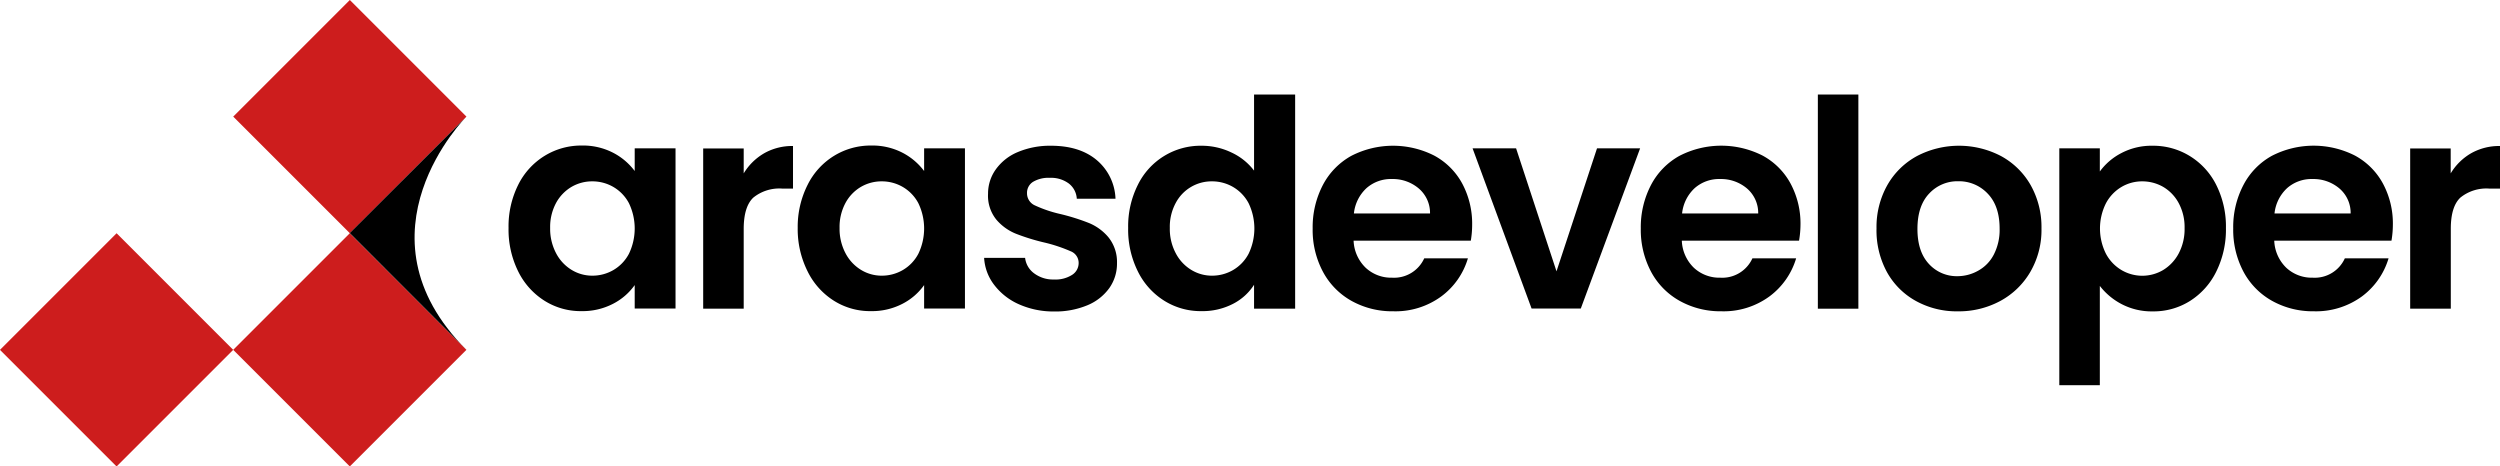
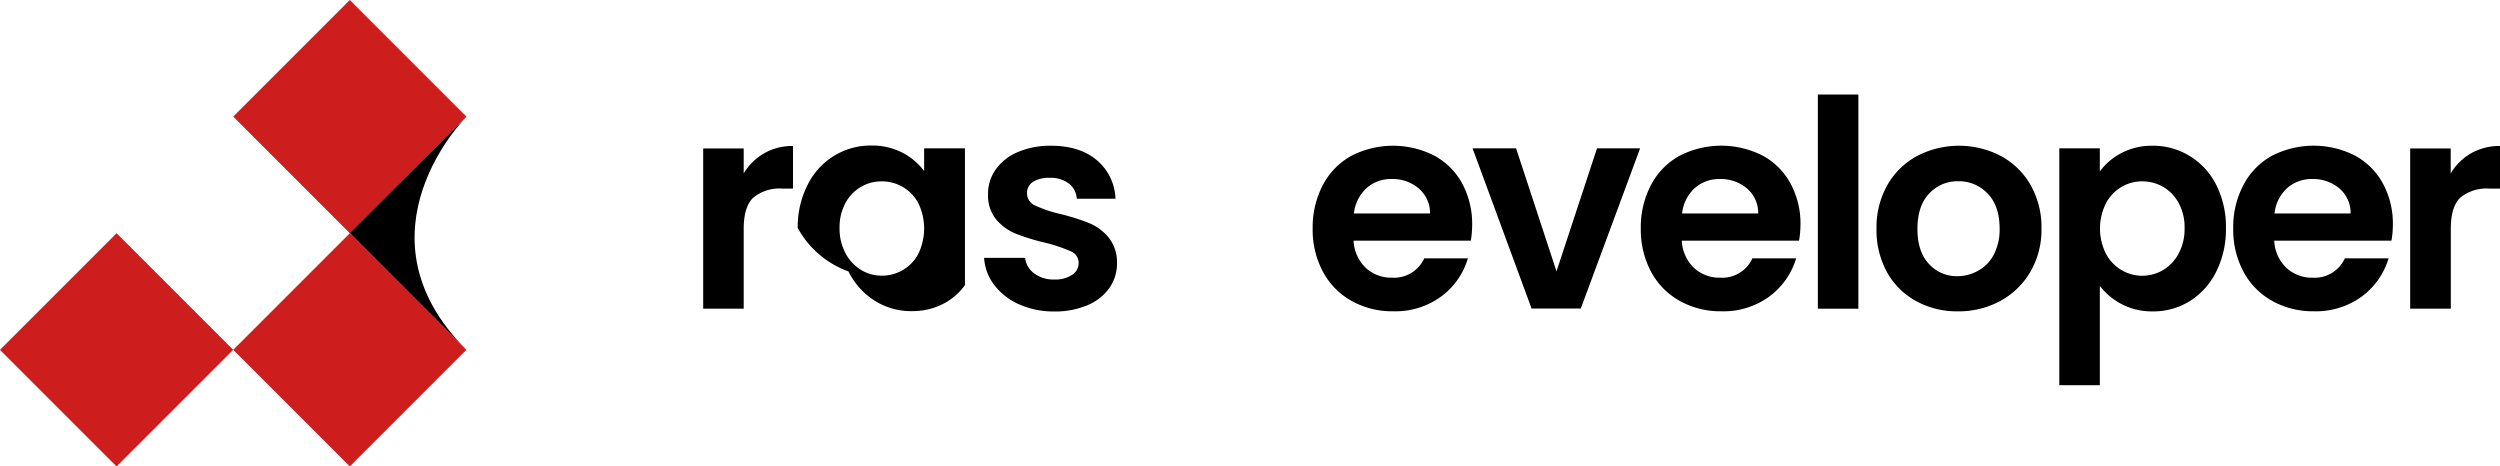
<svg xmlns="http://www.w3.org/2000/svg" id="Layer_1" data-name="Layer 1" viewBox="0 0 483.73 90.25">
  <defs>
    <style>.cls-1{fill:#cd1d1d;}</style>
  </defs>
  <rect class="cls-1" x="91.38" y="380.51" width="31.91" height="31.91" transform="translate(423.93 227.01) rotate(135)" />
  <rect class="cls-1" x="46.26" y="425.63" width="31.91" height="31.91" transform="translate(378.8 335.95) rotate(135)" />
  <rect class="cls-1" x="91.38" y="425.63" width="31.91" height="31.91" transform="translate(455.83 304.04) rotate(135)" />
  <path d="M129.9,441.59c-22.57-22.56,0-45.13,0-45.13L107.33,419Z" transform="translate(-39.65 -373.9)" />
-   <path d="M139.92,409.66a13.73,13.73,0,0,1,5.1-5.6,13.5,13.5,0,0,1,7.19-2,12.69,12.69,0,0,1,6.08,1.4,12.19,12.19,0,0,1,4.17,3.53V402.6h7.9v31h-7.9v-4.54a11.64,11.64,0,0,1-4.17,3.61,12.78,12.78,0,0,1-6.13,1.43,13.1,13.1,0,0,1-7.14-2,14,14,0,0,1-5.1-5.68,18.23,18.23,0,0,1-1.87-8.43A18,18,0,0,1,139.92,409.66Zm21.42,3.55a7.92,7.92,0,0,0-3-3.13,8.06,8.06,0,0,0-4.09-1.09,7.91,7.91,0,0,0-4,1.06,8.1,8.1,0,0,0-3,3.11,9.79,9.79,0,0,0-1.15,4.84,10.11,10.11,0,0,0,1.15,4.9,8.2,8.2,0,0,0,3,3.22,7.63,7.63,0,0,0,4,1.12,8.06,8.06,0,0,0,4.09-1.09,7.88,7.88,0,0,0,3-3.14,11.28,11.28,0,0,0,0-9.8Z" transform="translate(-39.65 -373.9)" />
  <path d="M187.52,403.55a11,11,0,0,1,5.57-1.4v8.24H191a8,8,0,0,0-5.57,1.73q-1.87,1.74-1.88,6.05v15.46h-7.84v-31h7.84v4.82A11.17,11.17,0,0,1,187.52,403.55Z" transform="translate(-39.65 -373.9)" />
-   <path d="M195.92,409.66a13.73,13.73,0,0,1,5.1-5.6,13.5,13.5,0,0,1,7.19-2,12.69,12.69,0,0,1,6.08,1.4,12.28,12.28,0,0,1,4.17,3.53V402.6h7.9v31h-7.9v-4.54a11.64,11.64,0,0,1-4.17,3.61,12.78,12.78,0,0,1-6.13,1.43,13.1,13.1,0,0,1-7.14-2,14,14,0,0,1-5.1-5.68A18.24,18.24,0,0,1,194,418,18,18,0,0,1,195.92,409.66Zm21.42,3.55a7.92,7.92,0,0,0-3-3.13,8.06,8.06,0,0,0-4.09-1.09,7.91,7.91,0,0,0-4,1.06,8,8,0,0,0-3,3.11,9.79,9.79,0,0,0-1.15,4.84,10.11,10.11,0,0,0,1.15,4.9,8.2,8.2,0,0,0,3,3.22,7.63,7.63,0,0,0,4,1.12,8.06,8.06,0,0,0,4.09-1.09,7.88,7.88,0,0,0,3-3.14,11.28,11.28,0,0,0,0-9.8Z" transform="translate(-39.65 -373.9)" />
+   <path d="M195.92,409.66a13.73,13.73,0,0,1,5.1-5.6,13.5,13.5,0,0,1,7.19-2,12.69,12.69,0,0,1,6.08,1.4,12.28,12.28,0,0,1,4.17,3.53V402.6h7.9v31v-4.54a11.64,11.64,0,0,1-4.17,3.61,12.78,12.78,0,0,1-6.13,1.43,13.1,13.1,0,0,1-7.14-2,14,14,0,0,1-5.1-5.68A18.24,18.24,0,0,1,194,418,18,18,0,0,1,195.92,409.66Zm21.42,3.55a7.92,7.92,0,0,0-3-3.13,8.06,8.06,0,0,0-4.09-1.09,7.91,7.91,0,0,0-4,1.06,8,8,0,0,0-3,3.11,9.79,9.79,0,0,0-1.15,4.84,10.11,10.11,0,0,0,1.15,4.9,8.2,8.2,0,0,0,3,3.22,7.63,7.63,0,0,0,4,1.12,8.06,8.06,0,0,0,4.09-1.09,7.88,7.88,0,0,0,3-3.14,11.28,11.28,0,0,0,0-9.8Z" transform="translate(-39.65 -373.9)" />
  <path d="M236.77,432.76A12.19,12.19,0,0,1,232,429a9.43,9.43,0,0,1-1.93-5.2H238a4.31,4.31,0,0,0,1.76,3,6.12,6.12,0,0,0,3.84,1.18,5.94,5.94,0,0,0,3.5-.9,2.7,2.7,0,0,0,1.26-2.29,2.41,2.41,0,0,0-1.54-2.27,29.75,29.75,0,0,0-4.9-1.65,40.59,40.59,0,0,1-5.68-1.74,9.74,9.74,0,0,1-3.81-2.74,7.33,7.33,0,0,1-1.6-5,8,8,0,0,1,1.49-4.7,9.86,9.86,0,0,1,4.25-3.36A16,16,0,0,1,243,402.1q5.55,0,8.85,2.77a10.23,10.23,0,0,1,3.64,7.48H248a4,4,0,0,0-1.54-2.94,5.73,5.73,0,0,0-3.67-1.1,5.82,5.82,0,0,0-3.28.79,2.5,2.5,0,0,0-1.14,2.18,2.56,2.56,0,0,0,1.56,2.38,24.51,24.51,0,0,0,4.88,1.65,41,41,0,0,1,5.54,1.74,9.76,9.76,0,0,1,3.78,2.77,7.61,7.61,0,0,1,1.65,5,8.18,8.18,0,0,1-1.48,4.81,9.84,9.84,0,0,1-4.26,3.34,16.13,16.13,0,0,1-6.47,1.2A16.43,16.43,0,0,1,236.77,432.76Z" transform="translate(-39.65 -373.9)" />
-   <path d="M259.82,409.66a13.51,13.51,0,0,1,12.34-7.56,13.27,13.27,0,0,1,5.77,1.31,11.6,11.6,0,0,1,4.37,3.5V392.19h7.95v41.44H282.3V429a10.5,10.5,0,0,1-4.09,3.7,12.83,12.83,0,0,1-6.1,1.4,13.25,13.25,0,0,1-7.17-2,13.93,13.93,0,0,1-5.12-5.68,18.11,18.11,0,0,1-1.88-8.43A17.85,17.85,0,0,1,259.82,409.66Zm21.42,3.55a7.94,7.94,0,0,0-3-3.13,8.06,8.06,0,0,0-4.09-1.09,7.84,7.84,0,0,0-7,4.17A9.68,9.68,0,0,0,266,418a10,10,0,0,0,1.15,4.9,8.18,8.18,0,0,0,3,3.22,7.63,7.63,0,0,0,4,1.12,8.06,8.06,0,0,0,4.09-1.09,7.9,7.9,0,0,0,3-3.14,11.28,11.28,0,0,0,0-9.8Z" transform="translate(-39.65 -373.9)" />
  <path d="M324.24,420.47H301.56a7.69,7.69,0,0,0,2.36,5.26,7.24,7.24,0,0,0,5.09,1.9,6.41,6.41,0,0,0,6.22-3.75h8.45a14.12,14.12,0,0,1-5.15,7.37,15,15,0,0,1-9.35,2.88,16.14,16.14,0,0,1-8-2,14,14,0,0,1-5.54-5.63,17.16,17.16,0,0,1-2-8.4,17.63,17.63,0,0,1,2-8.45,13.71,13.71,0,0,1,5.49-5.6,17.63,17.63,0,0,1,16-.06,13.37,13.37,0,0,1,5.44,5.41,16.42,16.42,0,0,1,1.93,8A18.5,18.5,0,0,1,324.24,420.47Zm-7.89-5.27a6.22,6.22,0,0,0-2.19-4.84,7.74,7.74,0,0,0-5.2-1.82,7.12,7.12,0,0,0-4.9,1.76,7.76,7.76,0,0,0-2.44,4.9Z" transform="translate(-39.65 -373.9)" />
  <path d="M340.82,426.4l7.84-23.8H357l-11.48,31H336l-11.42-31H333Z" transform="translate(-39.65 -373.9)" />
  <path d="M387.75,420.47H365.07a7.68,7.68,0,0,0,2.35,5.26,7.24,7.24,0,0,0,5.09,1.9,6.4,6.4,0,0,0,6.22-3.75h8.46a14.19,14.19,0,0,1-5.16,7.37,15,15,0,0,1-9.35,2.88,16.13,16.13,0,0,1-8-2,14,14,0,0,1-5.55-5.63,17.27,17.27,0,0,1-2-8.4,17.63,17.63,0,0,1,2-8.45,13.71,13.71,0,0,1,5.49-5.6,17.65,17.65,0,0,1,16.05-.06,13.41,13.41,0,0,1,5.43,5.41,16.31,16.31,0,0,1,1.93,8A18.57,18.57,0,0,1,387.75,420.47Zm-7.9-5.27a6.25,6.25,0,0,0-2.18-4.84,7.77,7.77,0,0,0-5.21-1.82,7.13,7.13,0,0,0-4.9,1.76,7.76,7.76,0,0,0-2.44,4.9Z" transform="translate(-39.65 -373.9)" />
  <path d="M399.23,392.19v41.44h-7.84V392.19Z" transform="translate(-39.65 -373.9)" />
  <path d="M410.37,432.14a14.25,14.25,0,0,1-5.63-5.63,16.85,16.85,0,0,1-2-8.4,16.52,16.52,0,0,1,2.1-8.4,14.56,14.56,0,0,1,5.74-5.62,17.56,17.56,0,0,1,16.24,0,14.63,14.63,0,0,1,5.74,5.62,16.52,16.52,0,0,1,2.1,8.4,16.11,16.11,0,0,1-2.16,8.4,14.92,14.92,0,0,1-5.82,5.63,16.9,16.9,0,0,1-8.21,2A16.3,16.3,0,0,1,410.37,432.14Zm12.07-5.88a7.43,7.43,0,0,0,3-3.11,10.43,10.43,0,0,0,1.12-5q0-4.41-2.32-6.8a7.62,7.62,0,0,0-5.68-2.38,7.45,7.45,0,0,0-5.63,2.38q-2.26,2.38-2.27,6.8t2.21,6.81a7.28,7.28,0,0,0,5.57,2.38A8.18,8.18,0,0,0,422.44,426.26Z" transform="translate(-39.65 -373.9)" />
  <path d="M450.1,403.53a12.55,12.55,0,0,1,6.08-1.43,13.5,13.5,0,0,1,7.19,2,13.77,13.77,0,0,1,5.1,5.57,17.93,17.93,0,0,1,1.88,8.37,18.24,18.24,0,0,1-1.88,8.43,14,14,0,0,1-5.1,5.68,13.2,13.2,0,0,1-7.19,2,12.53,12.53,0,0,1-6-1.4,12.8,12.8,0,0,1-4.23-3.53v19.21h-7.84V402.6h7.84v4.48A11.9,11.9,0,0,1,450.1,403.53Zm11.09,9.63a8,8,0,0,0-3-3.11,8.12,8.12,0,0,0-4.06-1.06,7.82,7.82,0,0,0-4,1.09,8.07,8.07,0,0,0-3,3.16,10.91,10.91,0,0,0,0,9.75,8.07,8.07,0,0,0,3,3.16,7.92,7.92,0,0,0,8.07,0,8.3,8.3,0,0,0,3-3.19,10.06,10.06,0,0,0,1.15-4.93A9.79,9.79,0,0,0,461.19,413.16Z" transform="translate(-39.65 -373.9)" />
  <path d="M502.38,420.47H479.7a7.68,7.68,0,0,0,2.35,5.26,7.25,7.25,0,0,0,5.1,1.9,6.39,6.39,0,0,0,6.21-3.75h8.46a14.23,14.23,0,0,1-5.15,7.37,15.07,15.07,0,0,1-9.36,2.88,16.13,16.13,0,0,1-8-2,14,14,0,0,1-5.55-5.63,17.26,17.26,0,0,1-2-8.4,17.51,17.51,0,0,1,2-8.45,13.63,13.63,0,0,1,5.48-5.6,17.65,17.65,0,0,1,16.05-.06,13.41,13.41,0,0,1,5.43,5.41,16.31,16.31,0,0,1,1.93,8A18.57,18.57,0,0,1,502.38,420.47Zm-7.9-5.27a6.21,6.21,0,0,0-2.18-4.84,7.77,7.77,0,0,0-5.21-1.82,7.13,7.13,0,0,0-4.9,1.76,7.76,7.76,0,0,0-2.44,4.9Z" transform="translate(-39.65 -373.9)" />
  <path d="M517.8,403.55a11.06,11.06,0,0,1,5.58-1.4v8.24H521.3a8,8,0,0,0-5.57,1.73q-1.87,1.74-1.87,6.05v15.46H506v-31h7.84v4.82A11.06,11.06,0,0,1,517.8,403.55Z" transform="translate(-39.65 -373.9)" />
</svg>